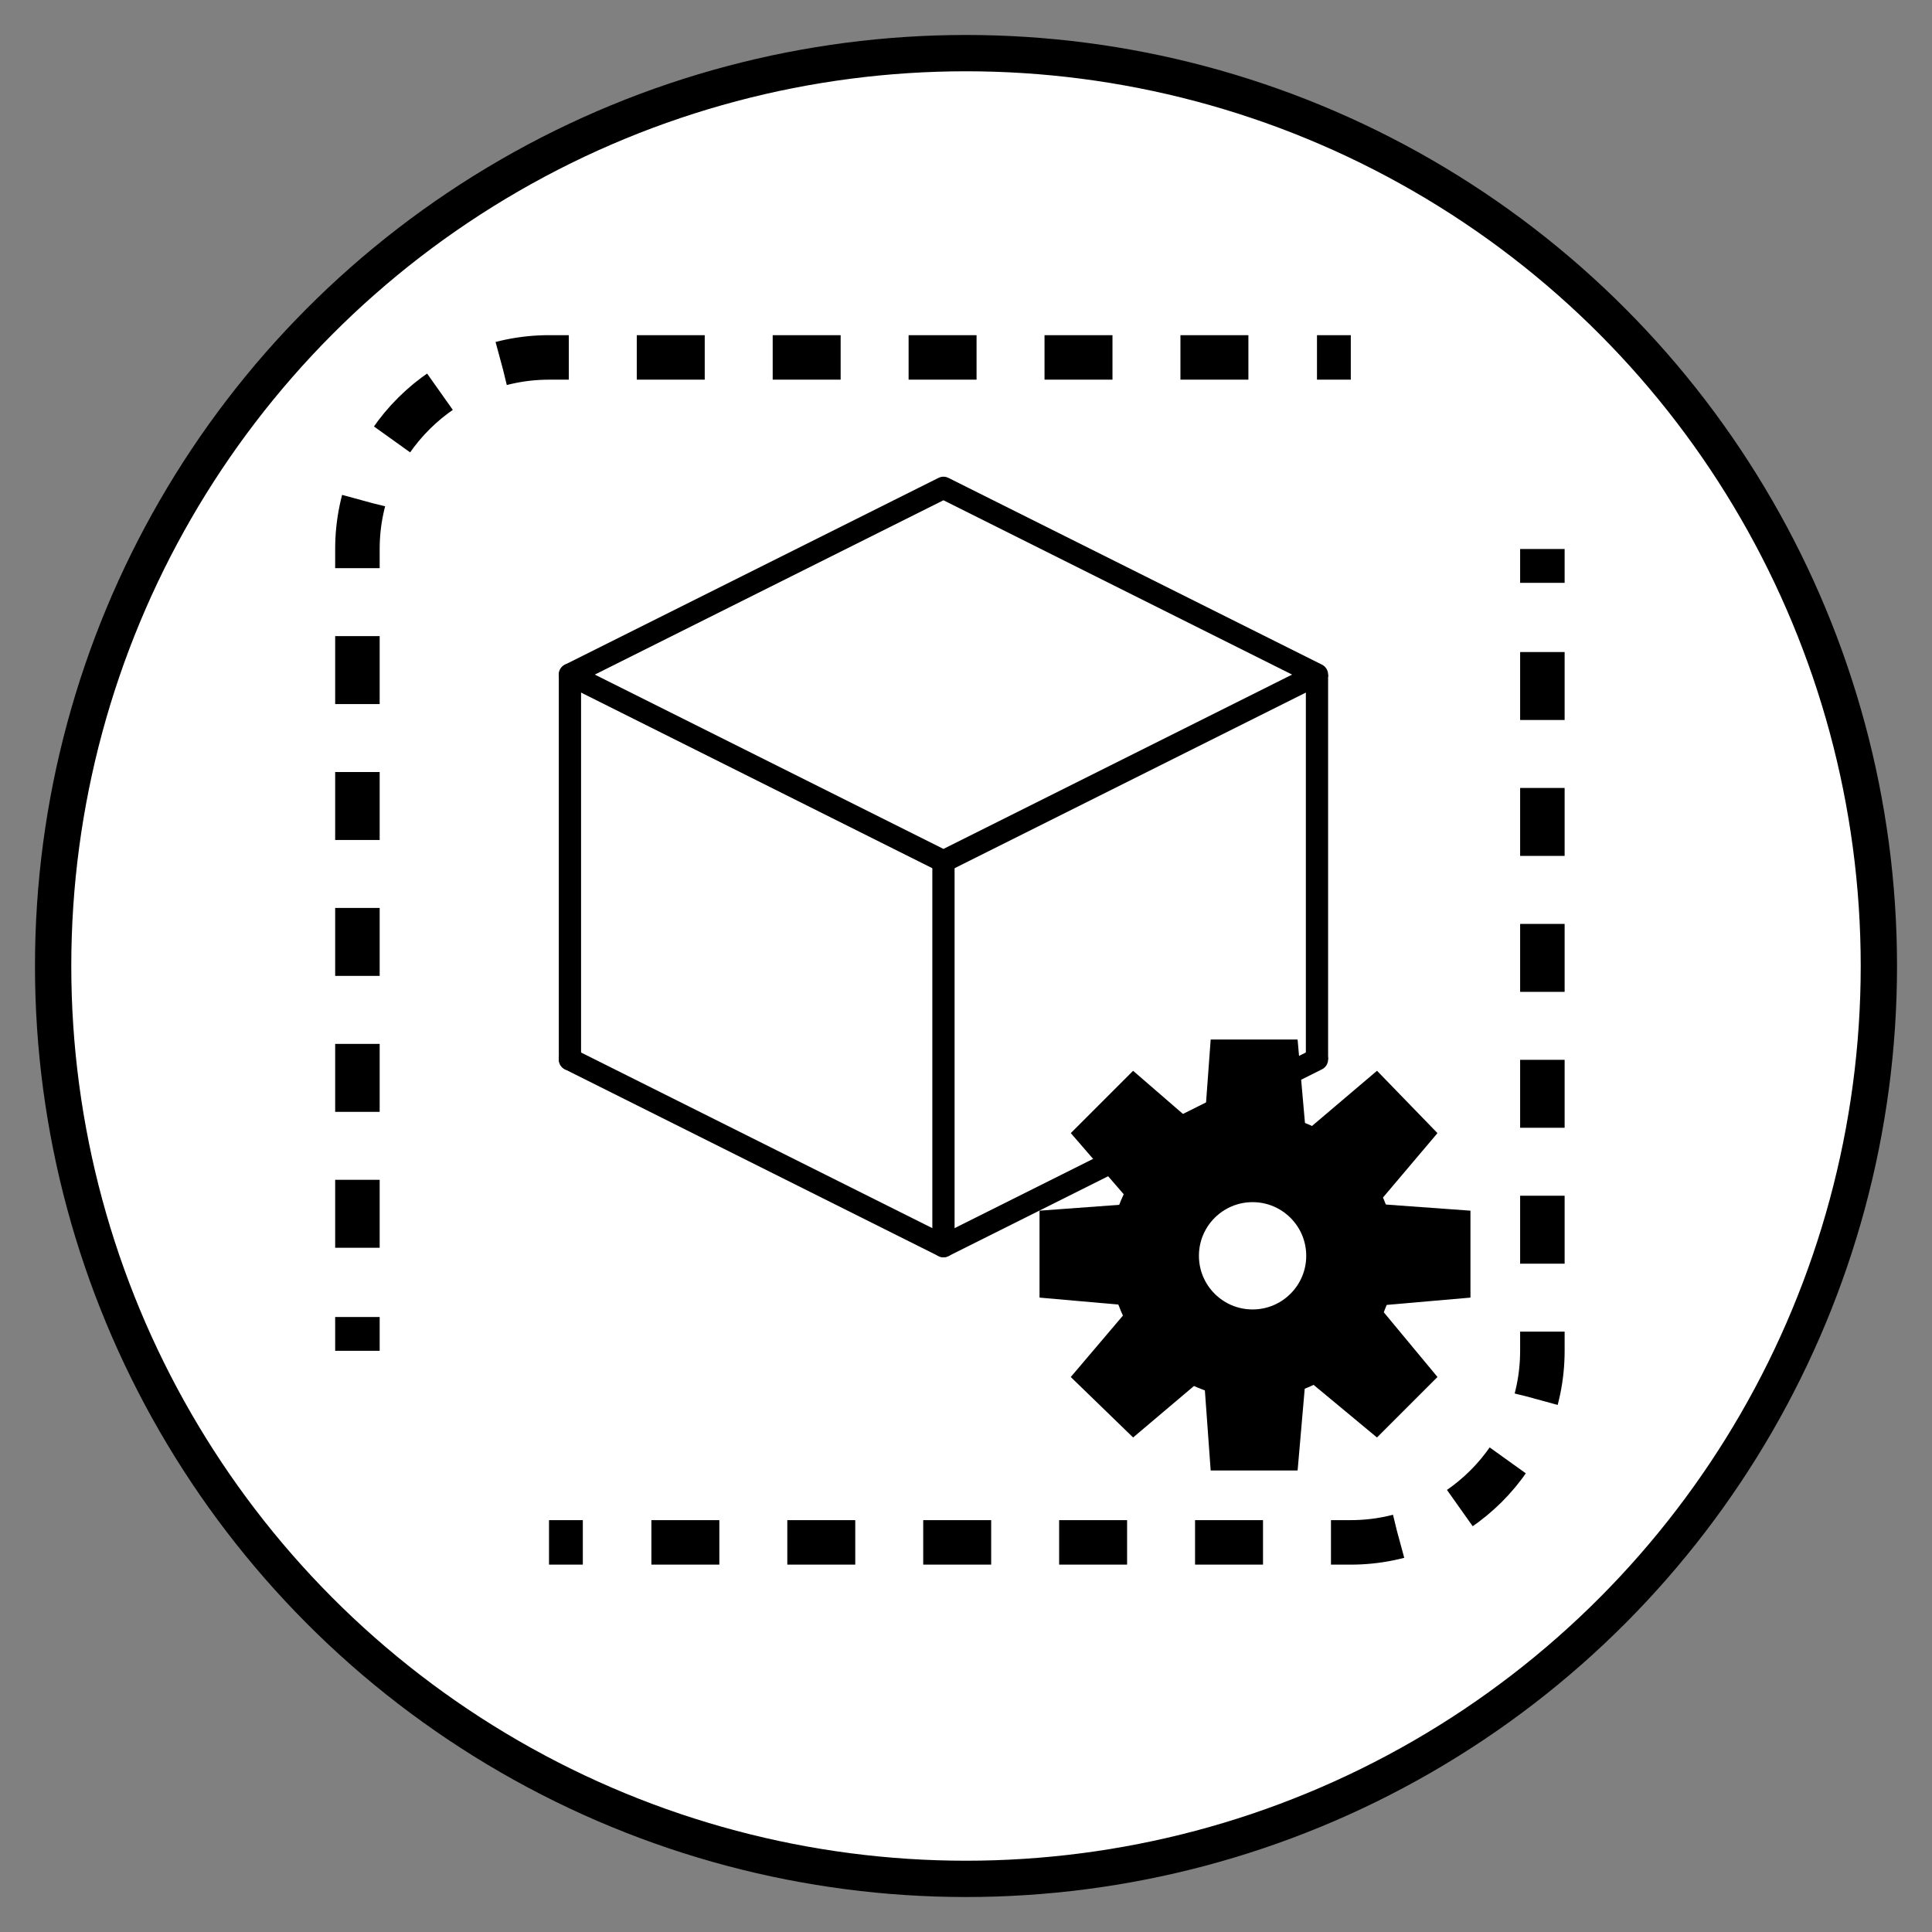
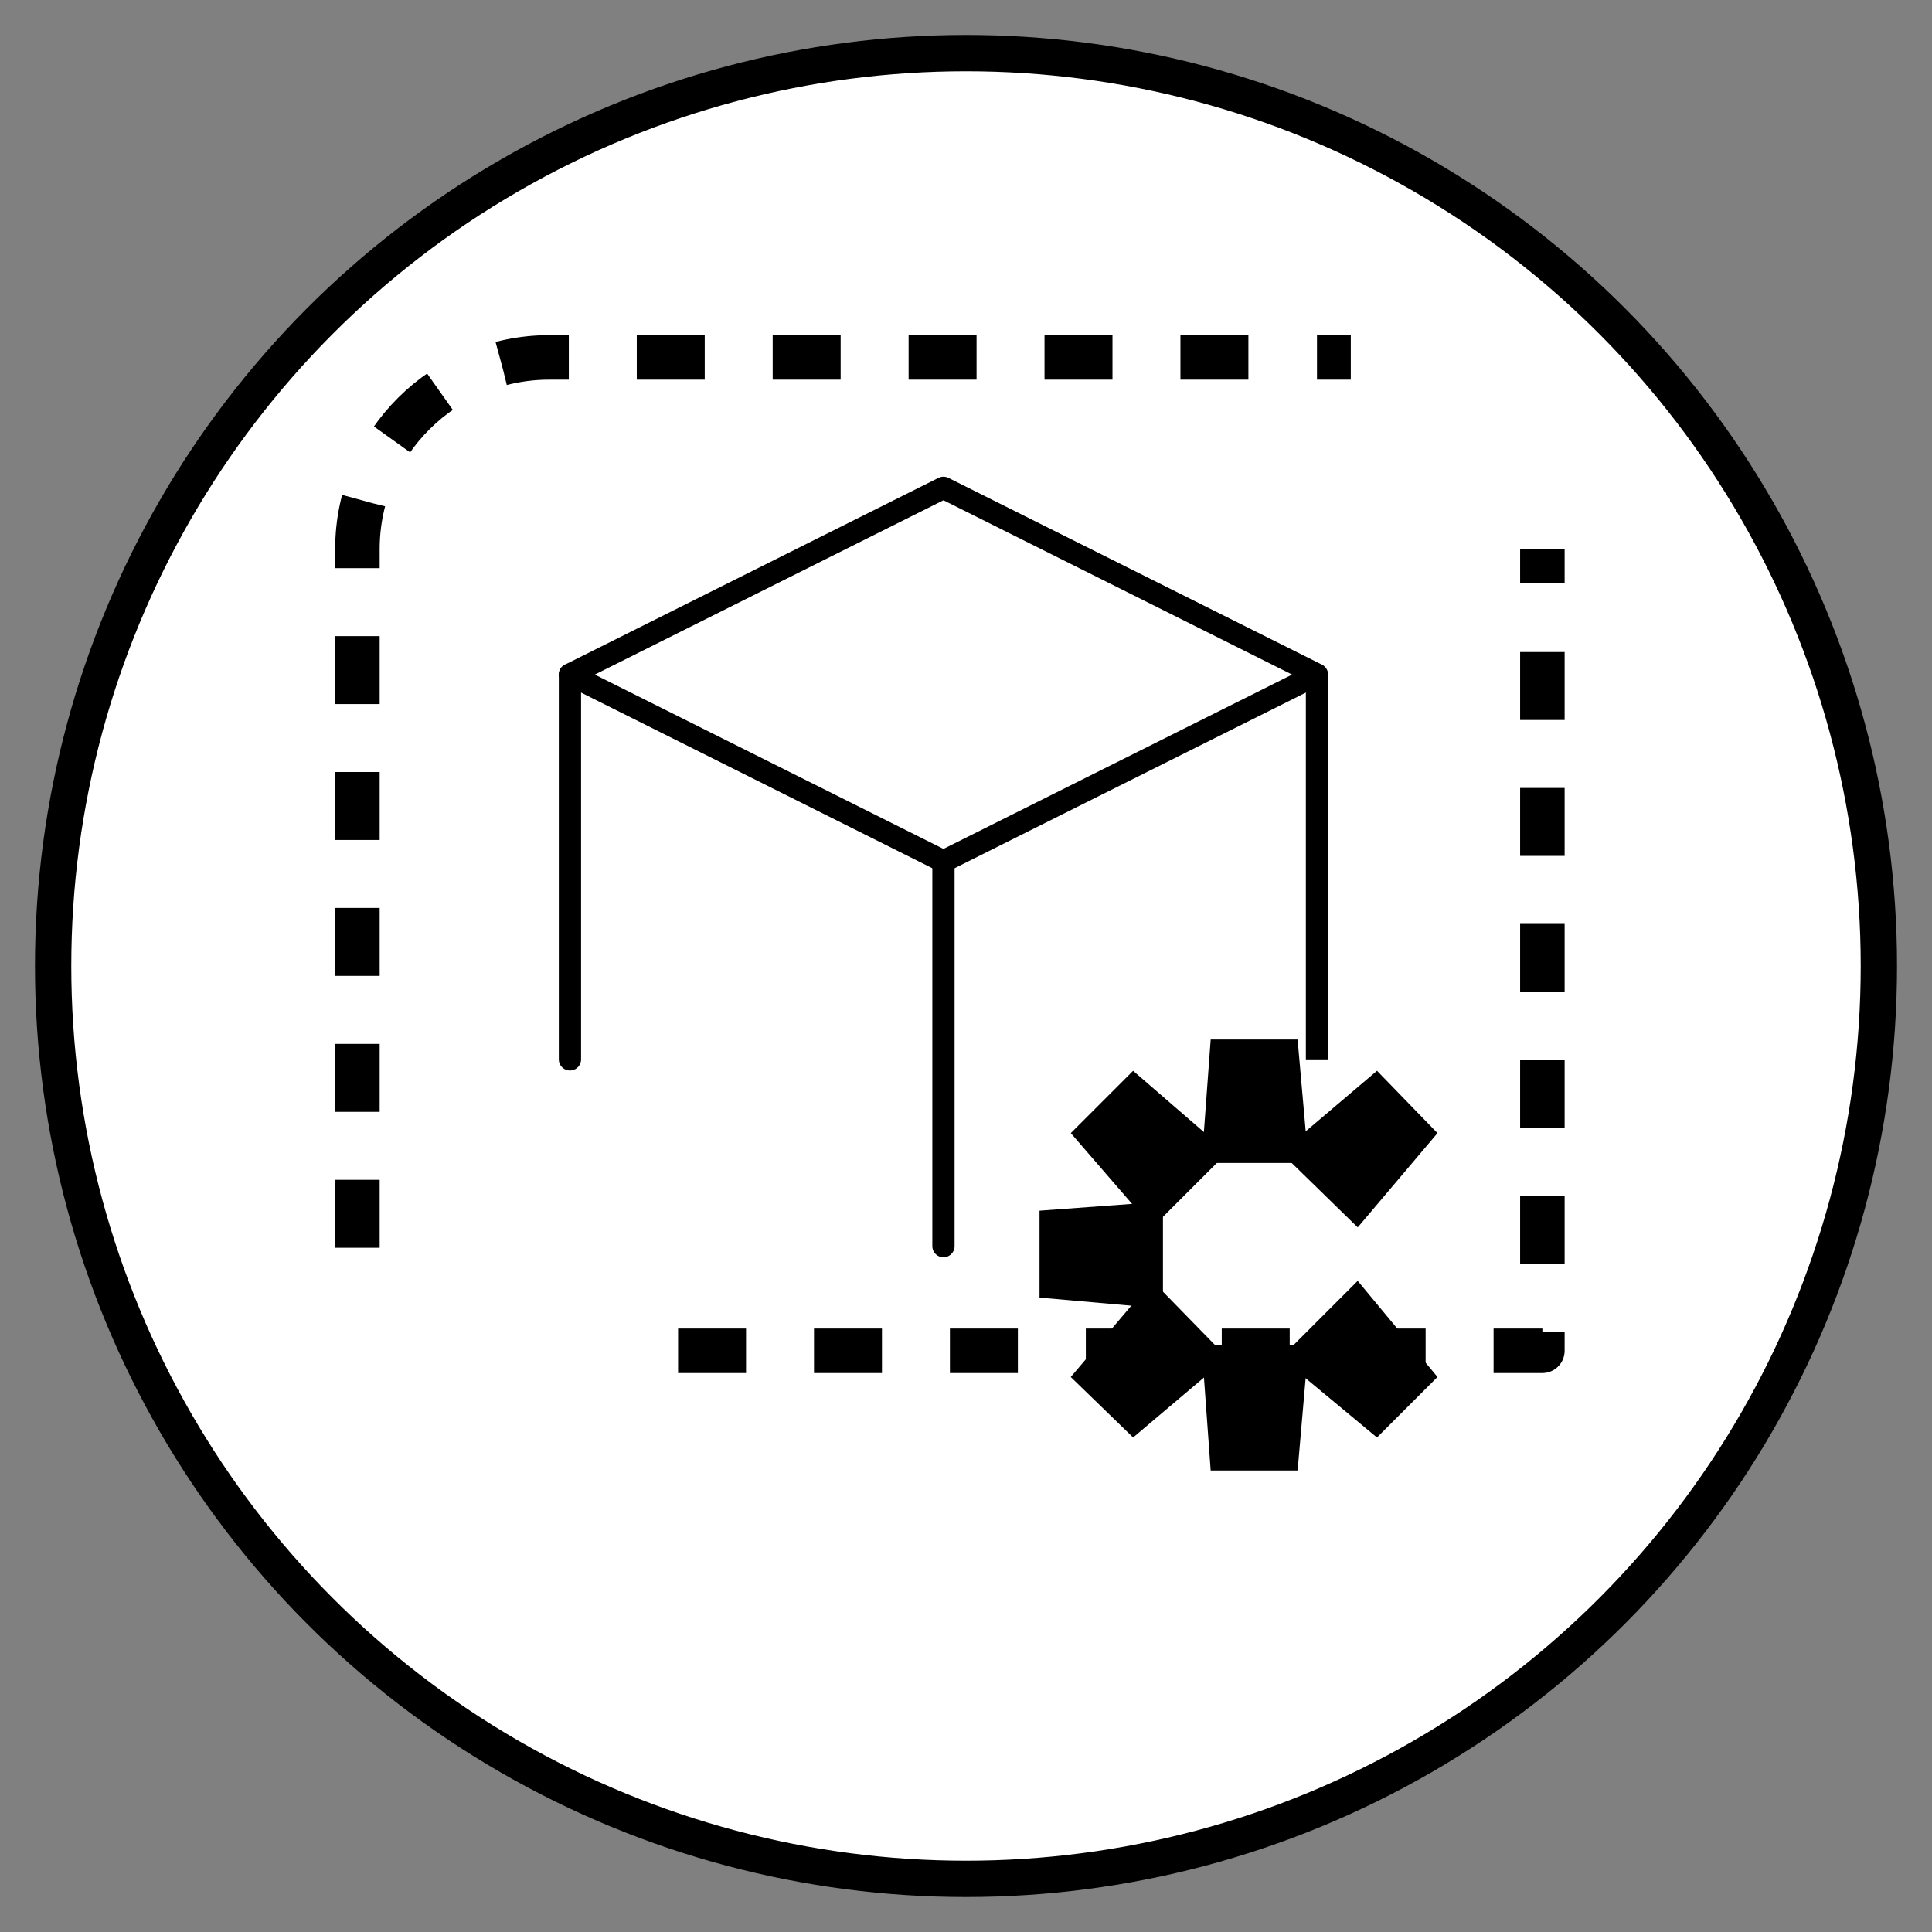
<svg xmlns="http://www.w3.org/2000/svg" version="1.1" x="0px" y="0px" viewBox="0 0 120 120" style="enable-background:new 0 0 120 120;" xml:space="preserve">
  <rect x="0" y="0" width="120" height="120" fill="#808080" stroke="none" />
  <style type="text/css">
	.st0{fill:#FFFFFF;stroke:#000000;stroke-width:2.255;stroke-miterlimit:10;}
	.st1{fill:none;stroke:#000000;stroke-width:2.764;stroke-linejoin:round;}
	.st2{fill:none;stroke:#000000;stroke-width:2.764;stroke-linejoin:round;stroke-dasharray:4.221,4.221;}
	.st3{fill:none;stroke:#000000;stroke-width:1.382;stroke-linecap:round;stroke-linejoin:round;}
	.st4{fill:none;stroke:#000000;stroke-width:1.382;stroke-miterlimit:10;}
	.st5{fill:none;stroke:#000000;stroke-width:5.536;stroke-linecap:round;stroke-linejoin:round;}
	.st6{stroke:#000000;stroke-width:0.866;stroke-miterlimit:10;}
</style>
  <g id="Livello_2">
    <circle class="st0" cx="60" cy="60" r="56.7" />
  </g>
  <g id="Livello_1">
    <title>processo_3</title>
    <g>
-       <line class="st1" x1="22.2" y1="83.9" x2="22.2" y2="81.8" />
      <path class="st2" d="M22.2,77.5V34.1c0-6.6,5.4-11.9,11.9-11.9l0,0h45.5" />
      <line class="st1" x1="81.8" y1="22.2" x2="83.9" y2="22.2" />
      <line class="st1" x1="95.8" y1="34.1" x2="95.8" y2="36.2" />
-       <path class="st2" d="M95.8,40.5v43.4c0,6.6-5.4,11.9-11.9,11.9l0,0H38.3" />
-       <line class="st1" x1="36.2" y1="95.8" x2="34.1" y2="95.8" />
+       <path class="st2" d="M95.8,40.5v43.4l0,0H38.3" />
      <polygon class="st3" points="58.6,30.3 81.8,41.9 58.6,53.5 35.4,41.9   " />
-       <polyline class="st3" points="81.8,65.8 58.6,77.4 35.4,65.8   " />
      <line class="st3" x1="35.4" y1="41.9" x2="35.4" y2="65.8" />
      <line class="st3" x1="58.6" y1="53.5" x2="58.6" y2="77.4" />
      <line class="st4" x1="81.8" y1="65.8" x2="81.8" y2="41.9" />
-       <circle class="st5" cx="77.8" cy="78" r="6.1" />
      <polygon class="st6" points="80.8,71.8 75.1,71.8 75.6,65 80.2,65   " />
      <polygon class="st6" points="75.1,84 80.8,84 80.2,90.9 75.6,90.9   " />
-       <polygon class="st6" points="84,80.8 84,75.1 90.9,75.6 90.9,80.2   " />
      <polygon class="st6" points="71.8,75.1 71.8,80.8 65,80.2 65,75.6   " />
      <polygon class="st6" points="80.2,84.3 84.3,80.2 88.7,85.5 85.5,88.7   " />
      <polygon class="st6" points="75.6,71.6 71.6,75.6 67.1,70.4 70.4,67.1   " />
      <polygon class="st6" points="71.6,80.2 75.6,84.3 70.4,88.7 67.1,85.5   " />
      <polygon class="st6" points="84.3,75.6 80.2,71.6 85.5,67.1 88.7,70.4   " />
    </g>
  </g>
</svg>